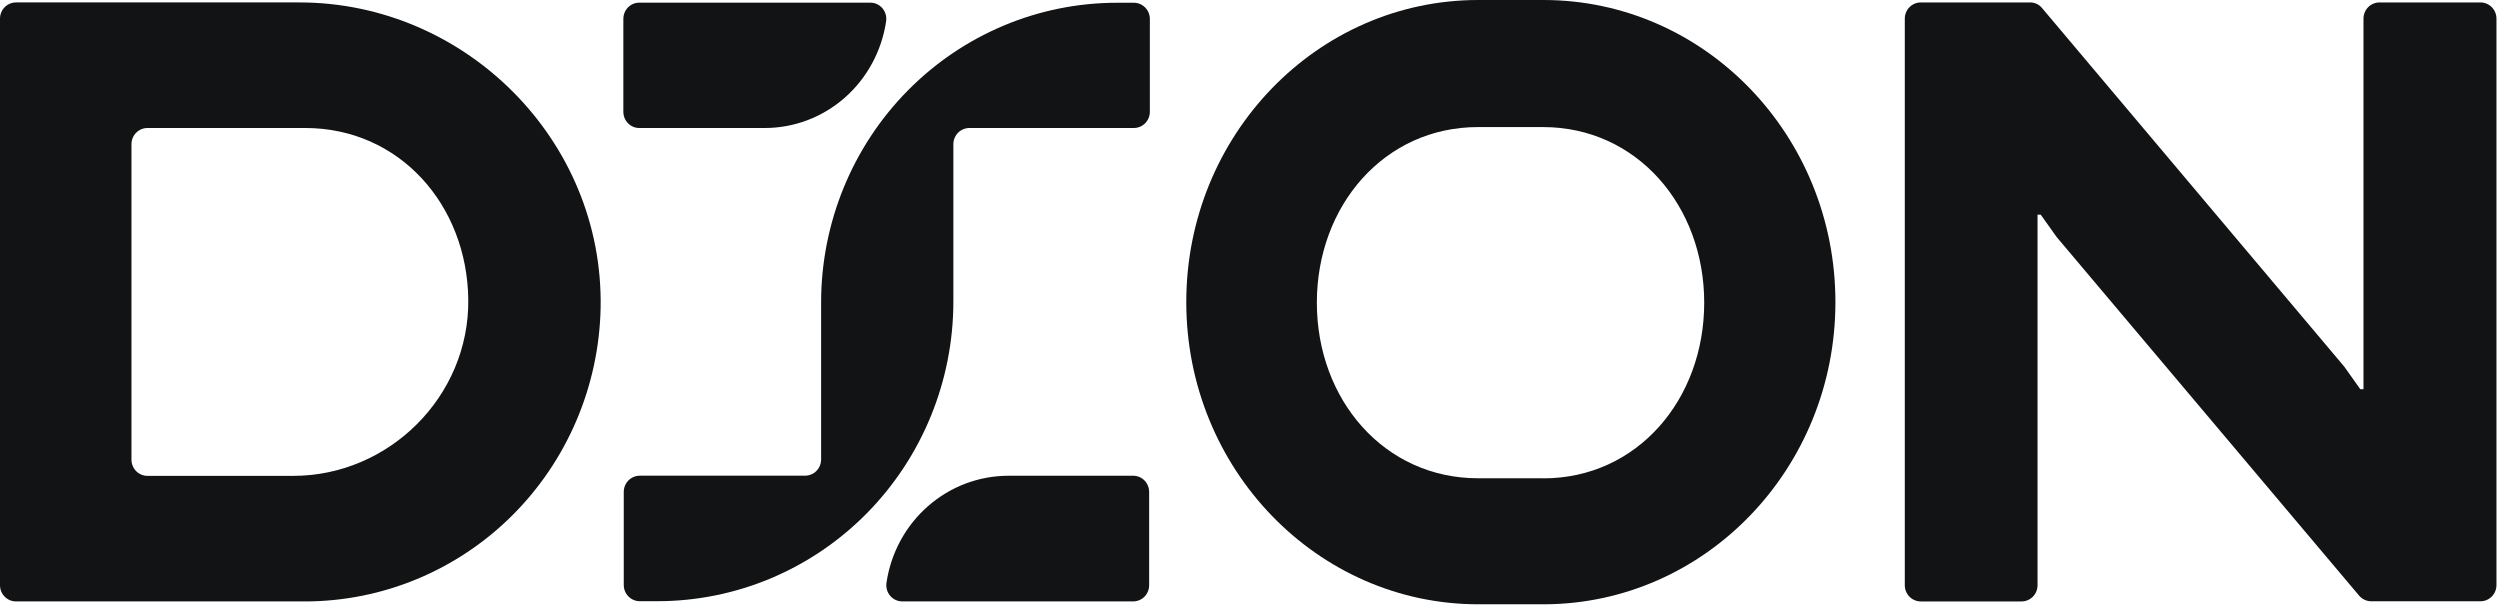
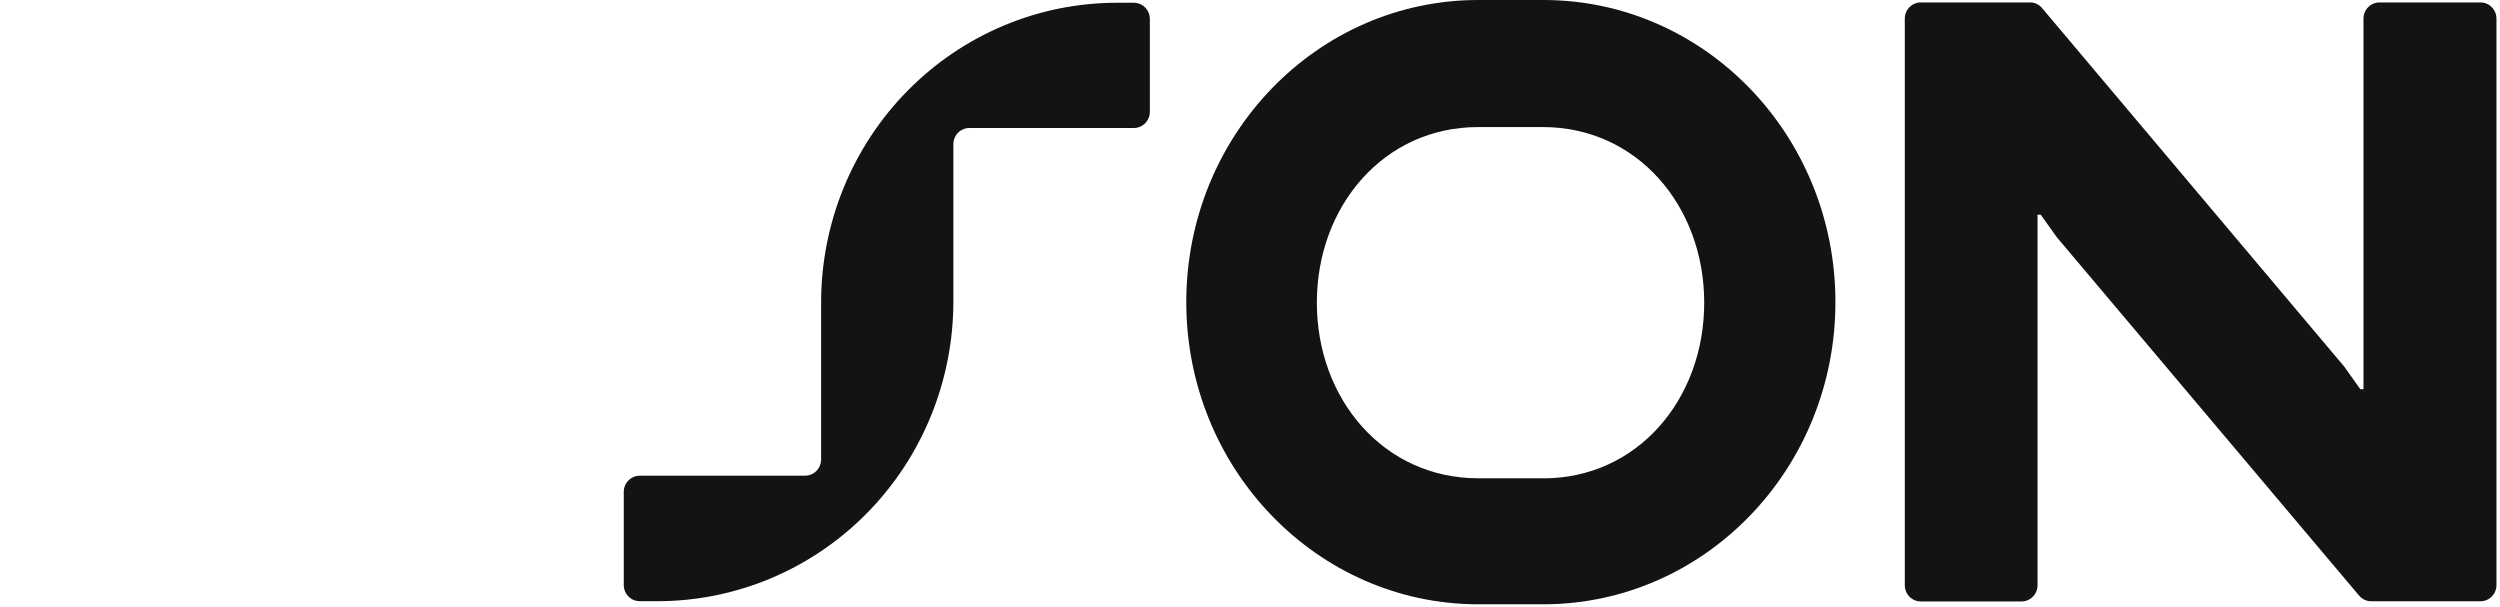
<svg xmlns="http://www.w3.org/2000/svg" width="519" height="126" viewBox="0 0 519 126" fill="none">
  <path d="M514.879 0.505H493.979C493.098 0.505 492.254 0.859 491.631 1.49C491.008 2.121 490.659 2.977 490.659 3.869V80.795H489.994L486.674 76.119L423.939 1.682C423.636 1.311 423.256 1.013 422.825 0.81C422.394 0.606 421.924 0.502 421.449 0.505H398.756C397.875 0.505 397.031 0.859 396.408 1.49C395.785 2.121 395.436 2.977 395.436 3.869V121.494C395.436 122.386 395.785 123.242 396.408 123.873C397.031 124.504 397.875 124.858 398.756 124.858H419.673C420.553 124.858 421.398 124.504 422.021 123.873C422.643 123.242 422.993 122.386 422.993 121.494V44.568H423.657L426.977 49.227L489.762 123.664C490.074 124.028 490.459 124.32 490.891 124.52C491.323 124.72 491.793 124.824 492.269 124.824H514.946C515.826 124.824 516.671 124.47 517.293 123.839C517.916 123.208 518.266 122.353 518.266 121.461V3.852C518.264 3.406 518.174 2.965 518.002 2.554C517.83 2.144 517.579 1.772 517.264 1.46C516.949 1.149 516.576 0.904 516.167 0.74C515.757 0.576 515.32 0.496 514.879 0.505Z" fill="#111314" />
-   <path d="M62.154 0.504H3.32C2.44 0.504 1.595 0.859 0.972 1.49C0.35 2.12 0 2.976 0 3.868V121.494C0 122.386 0.35 123.241 0.972 123.872C1.595 124.503 2.44 124.857 3.32 124.857H63.349C79.409 124.839 94.823 118.449 106.289 107.056C117.754 95.664 124.36 80.175 124.69 63.909C125.337 29.028 96.534 0.504 62.154 0.504ZM60.892 98.789H30.612C29.732 98.789 28.887 98.435 28.264 97.804C27.642 97.173 27.292 96.318 27.292 95.426V29.936C27.292 29.044 27.642 28.188 28.264 27.558C28.887 26.927 29.732 26.572 30.612 26.572H63.366C82.889 26.572 96.999 42.499 97.215 62.227C97.414 82.324 80.73 98.789 60.876 98.789H60.892Z" fill="#111314" />
  <path d="M381.033 62.718C381.033 28.093 353.926 0.033 320.47 0H306.9C273.411 0 246.272 28.076 246.272 62.718C246.272 97.36 273.46 125.452 306.9 125.452H320.634C354.025 125.303 381.033 97.277 381.033 62.718ZM320.322 99.288H306.835C287.375 99.288 273.378 82.965 273.378 62.834C273.378 42.704 287.375 26.38 306.835 26.38H320.322C339.799 26.38 353.795 42.704 353.795 62.834C353.795 82.965 339.864 99.305 320.388 99.305L320.322 99.288Z" fill="#111314" />
-   <path d="M158.735 26.573H132.696C131.824 26.573 130.988 26.218 130.372 25.587C129.755 24.957 129.409 24.101 129.409 23.209V3.919C129.409 3.026 129.755 2.171 130.372 1.54C130.988 0.909 131.824 0.555 132.696 0.555H180.664C181.144 0.549 181.619 0.65 182.057 0.851C182.494 1.053 182.883 1.35 183.197 1.722C183.51 2.094 183.74 2.531 183.87 3.004C184.001 3.476 184.029 3.972 183.952 4.457C183.031 10.62 179.98 16.242 175.353 20.3C170.726 24.358 164.83 26.584 158.735 26.573Z" fill="#111314" />
  <path d="M170.463 95.526V62.798C170.463 46.295 176.934 30.467 188.453 18.797C199.973 7.128 215.596 0.572 231.886 0.572H235.389C236.27 0.572 237.114 0.926 237.737 1.557C238.36 2.188 238.709 3.043 238.709 3.935V23.209C238.709 24.101 238.36 24.956 237.737 25.587C237.114 26.218 236.27 26.572 235.389 26.572H201.241C200.36 26.572 199.516 26.927 198.893 27.558C198.271 28.188 197.921 29.044 197.921 29.936V62.58C197.921 79.083 191.449 94.911 179.93 106.581C168.411 118.251 152.788 124.807 136.497 124.807H132.812C131.931 124.807 131.087 124.452 130.464 123.822C129.842 123.191 129.492 122.335 129.492 121.443V102.119C129.492 101.227 129.842 100.371 130.464 99.741C131.087 99.11 131.931 98.755 132.812 98.755H167.192C168.042 98.743 168.854 98.402 169.463 97.801C170.071 97.2 170.429 96.386 170.463 95.526Z" fill="#111314" />
-   <path d="M209.351 98.765H235.259C236.135 98.765 236.976 99.12 237.596 99.75C238.215 100.381 238.563 101.237 238.563 102.129V121.486C238.563 122.378 238.215 123.234 237.596 123.865C236.976 124.496 236.135 124.85 235.259 124.85H187.342C186.86 124.856 186.382 124.755 185.942 124.553C185.502 124.352 185.111 124.055 184.796 123.683C184.481 123.311 184.25 122.874 184.119 122.401C183.988 121.929 183.96 121.433 184.037 120.948C184.951 114.779 188.007 109.149 192.652 105.078C197.297 101.008 203.222 98.768 209.351 98.765Z" fill="#111314" />
</svg>